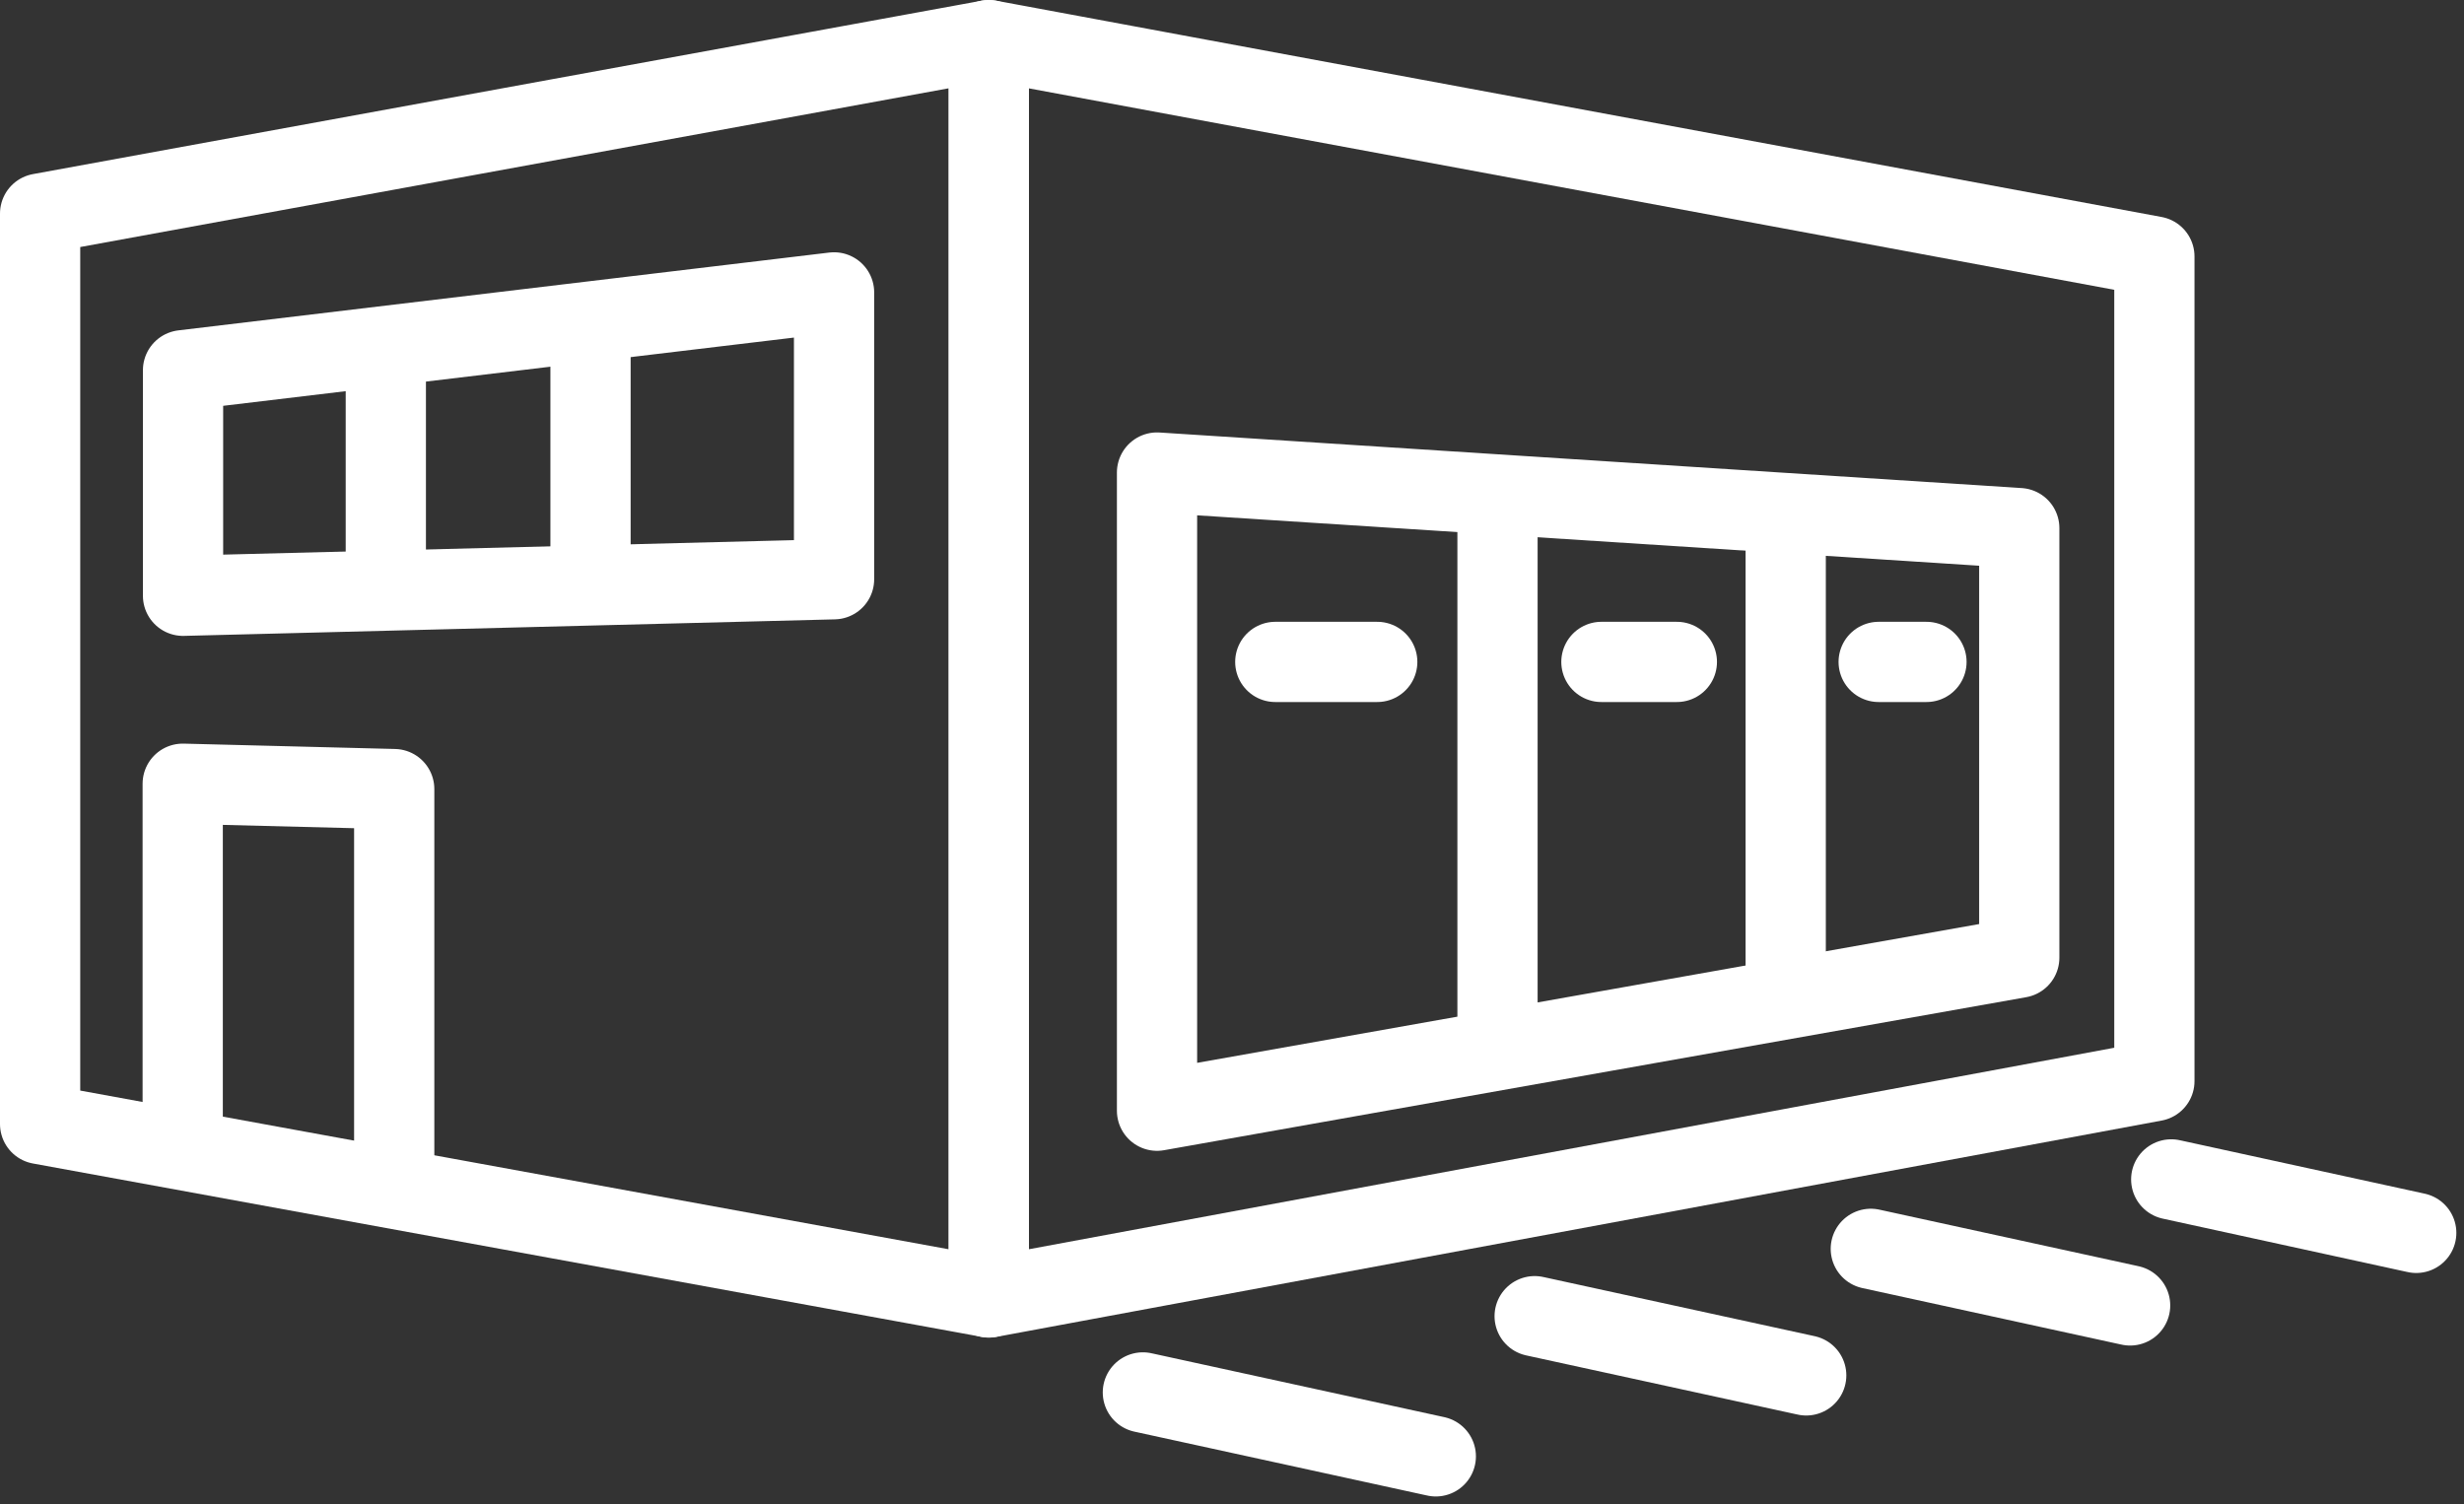
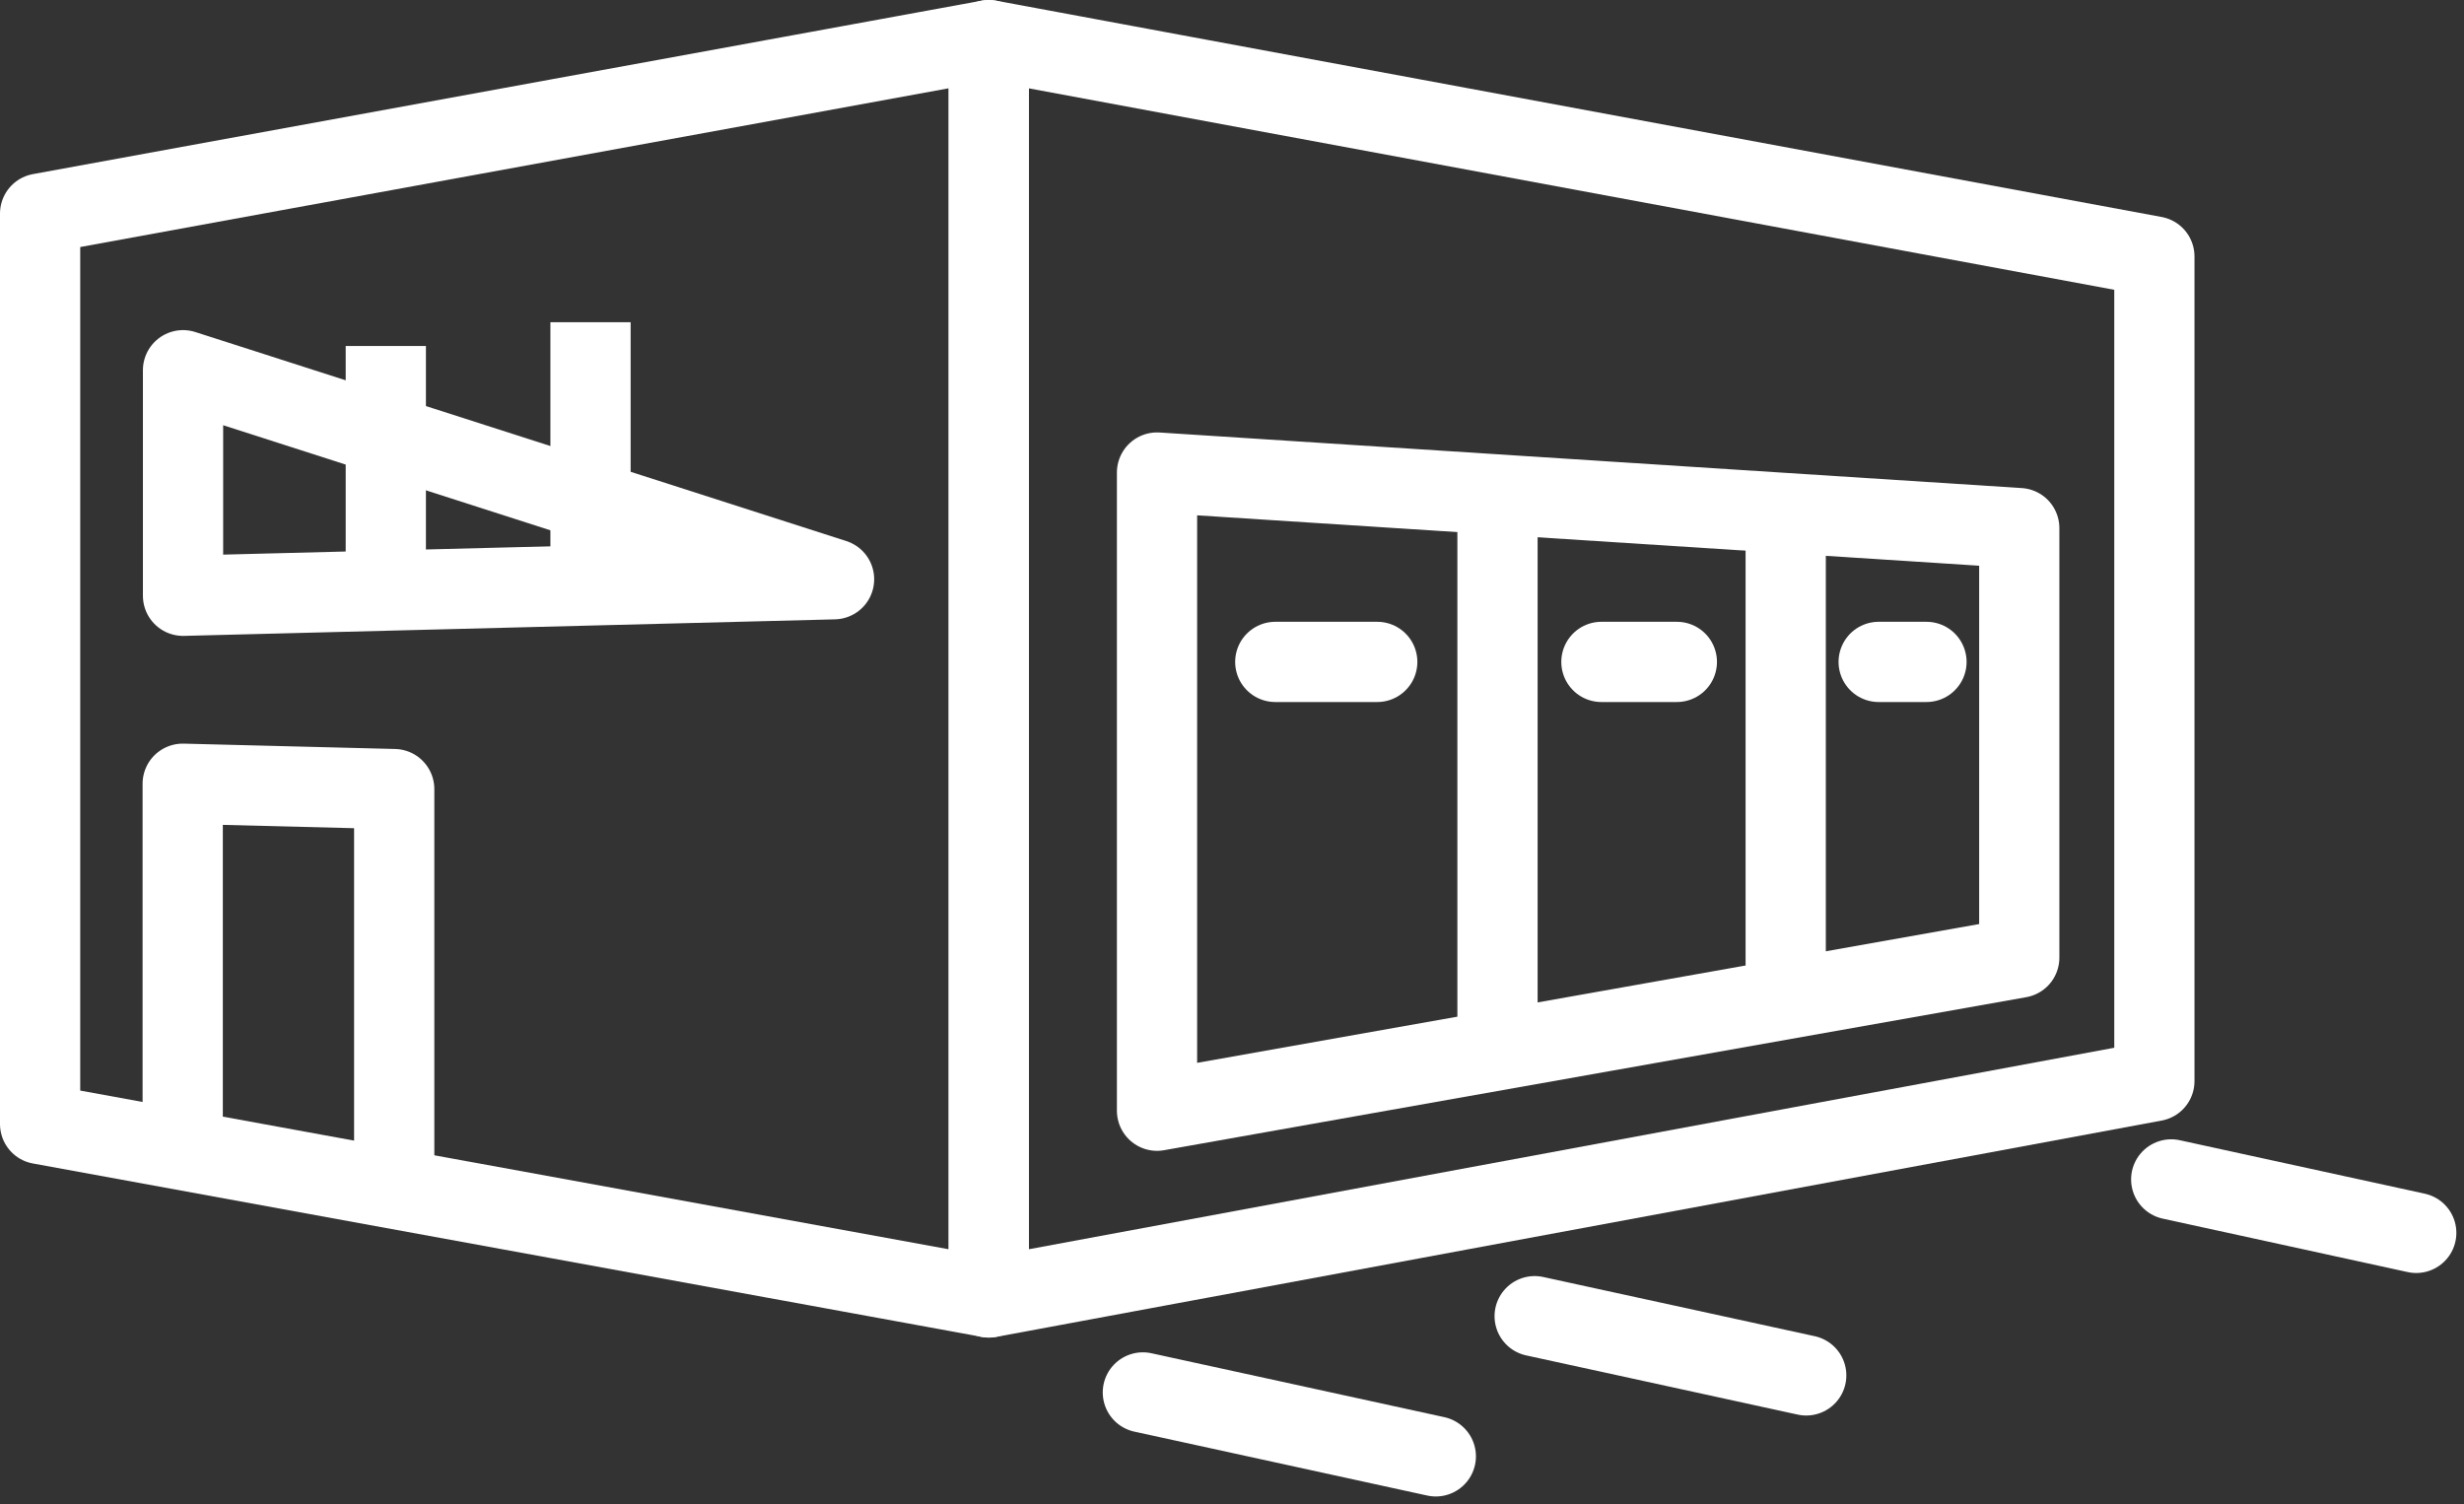
<svg xmlns="http://www.w3.org/2000/svg" width="92.131" height="56.24" viewBox="0 0 92.131 56.24">
  <rect x="0" y="0" width="92.131" height="56.24" fill="#333333" stroke="none" />
  <g id="Group_140" data-name="Group 140" transform="translate(1.5 1.5)">
    <path id="Path_75" data-name="Path 75" d="M527.428,288.871l-43.582,8.091V249.947l43.582,8.089Z" transform="translate(-448.374 -249.947)" fill="none" stroke="#fff" stroke-linejoin="round" stroke-width="3" />
    <path id="Path_76" data-name="Path 76" d="M489.414,288.122V264.26l32.24,2.078V282.4Z" transform="translate(-447.652 -248.091)" fill="none" stroke="#fff" stroke-linejoin="round" stroke-width="3" />
    <path id="Path_77" data-name="Path 77" d="M487.92,296.958l-35.473-6.482V256.433l35.473-6.484Z" transform="translate(-452.447 -249.947)" fill="none" stroke="#fff" stroke-linejoin="round" stroke-width="3" />
    <path id="Path_78" data-name="Path 78" d="M457.167,288.259v-13.7l7.908.2V289.7" transform="translate(-451.835 -246.754)" fill="none" stroke="#fff" stroke-linejoin="round" stroke-width="3" />
-     <path id="Path_79" data-name="Path 79" d="M481.52,269.023l-24.342.618v-8.434l24.342-2.91Z" transform="translate(-451.834 -248.864)" fill="none" stroke="#fff" stroke-linejoin="round" stroke-width="3" />
+     <path id="Path_79" data-name="Path 79" d="M481.52,269.023l-24.342.618v-8.434Z" transform="translate(-451.834 -248.864)" fill="none" stroke="#fff" stroke-linejoin="round" stroke-width="3" />
    <line id="Line_6" data-name="Line 6" y2="9.146" transform="translate(12.926 11.437)" fill="none" stroke="#fff" stroke-linejoin="round" stroke-width="3" />
    <line id="Line_7" data-name="Line 7" y2="9.841" transform="translate(20.58 10.548)" fill="none" stroke="#fff" stroke-linejoin="round" stroke-width="3" />
    <line id="Line_8" data-name="Line 8" y2="20.795" transform="translate(54.493 16.977)" fill="none" stroke="#fff" stroke-linejoin="round" stroke-width="3" />
    <line id="Line_9" data-name="Line 9" y2="18.158" transform="translate(65.269 17.681)" fill="none" stroke="#fff" stroke-linejoin="round" stroke-width="3" />
    <line id="Line_10" data-name="Line 10" x2="3.812" transform="translate(46.184 23.25)" fill="none" stroke="#fff" stroke-linecap="round" stroke-linejoin="round" stroke-width="3" />
    <line id="Line_11" data-name="Line 11" x2="2.821" transform="translate(58.378 23.25)" fill="none" stroke="#fff" stroke-linecap="round" stroke-linejoin="round" stroke-width="3" />
    <line id="Line_12" data-name="Line 12" x2="1.787" transform="translate(68.745 23.25)" fill="none" stroke="#fff" stroke-linecap="round" stroke-linejoin="round" stroke-width="3" />
    <line id="Line_13" data-name="Line 13" x2="10.953" y2="2.39" transform="translate(41.233 50.565)" fill="none" stroke="#fff" stroke-linecap="round" stroke-linejoin="round" stroke-width="3" />
    <line id="Line_14" data-name="Line 14" x2="10.154" y2="2.214" transform="translate(55.882 47.714)" fill="none" stroke="#fff" stroke-linecap="round" stroke-linejoin="round" stroke-width="3" />
-     <line id="Line_15" data-name="Line 15" x2="9.696" y2="2.116" transform="translate(68.451 45.196)" fill="none" stroke="#fff" stroke-linecap="round" stroke-linejoin="round" stroke-width="3" />
    <line id="Line_16" data-name="Line 16" x2="9.161" y2="1.999" transform="translate(79.684 42.6)" fill="none" stroke="#fff" stroke-linecap="round" stroke-linejoin="round" stroke-width="3" />
  </g>
</svg>